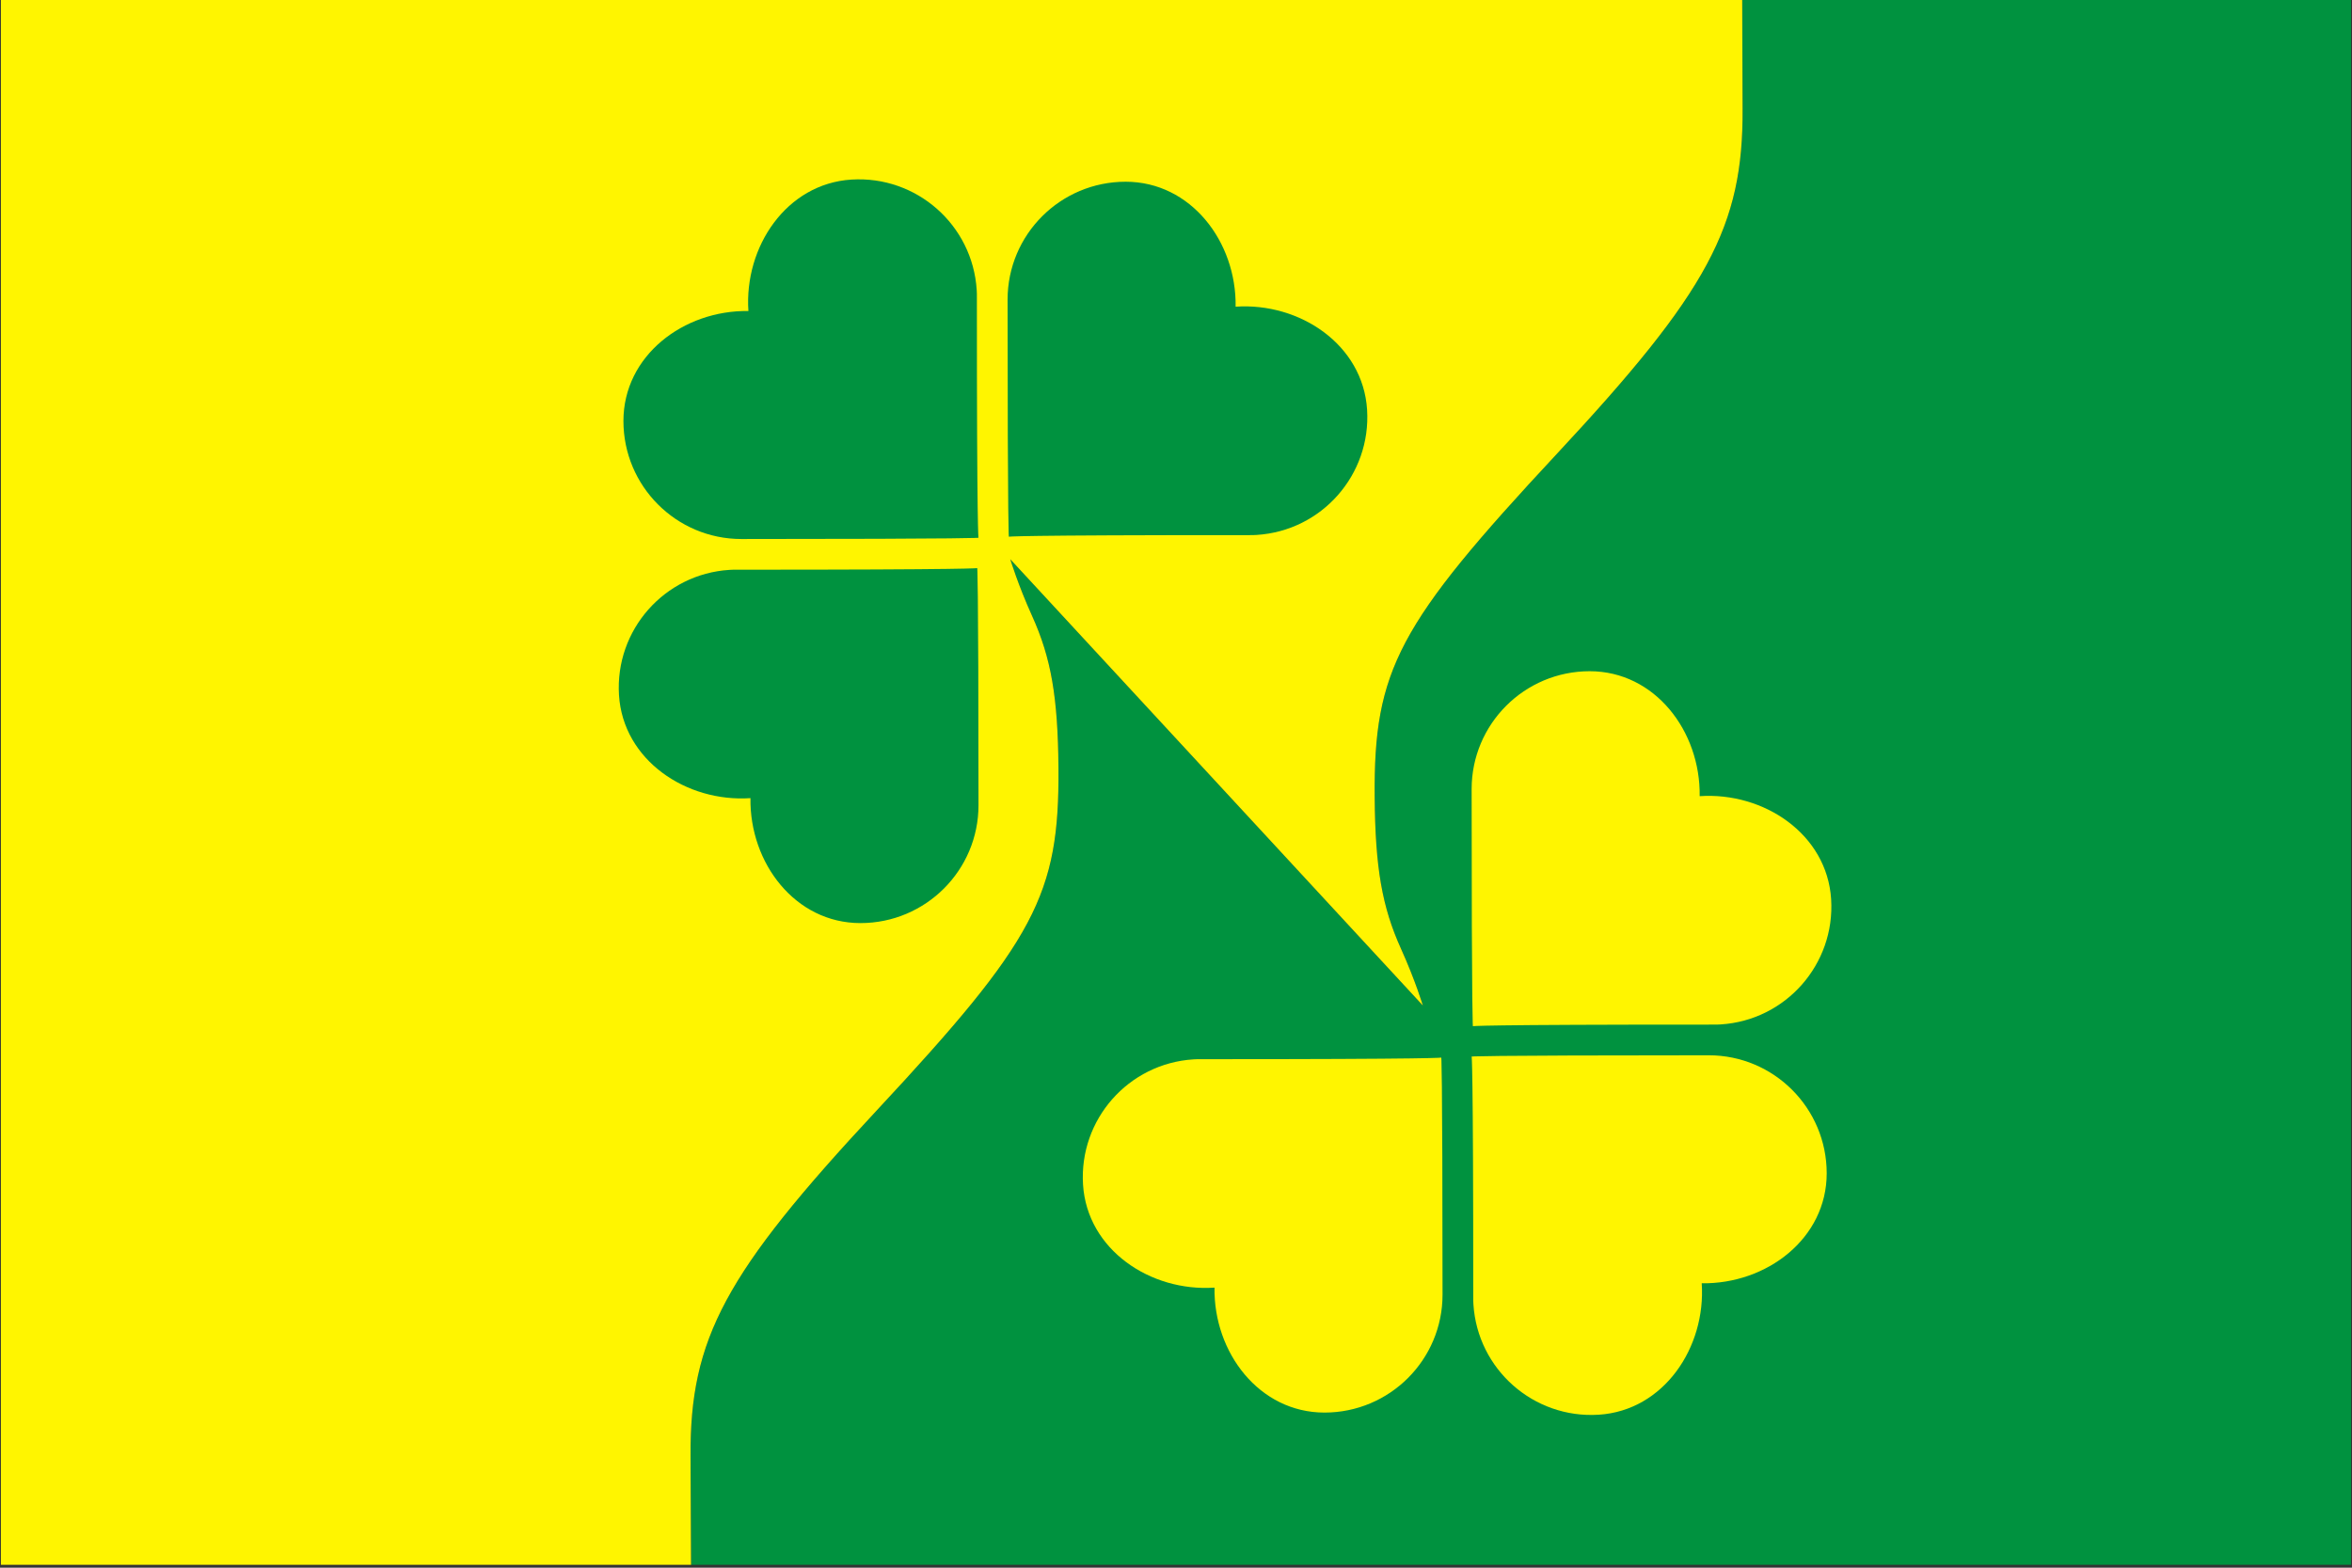
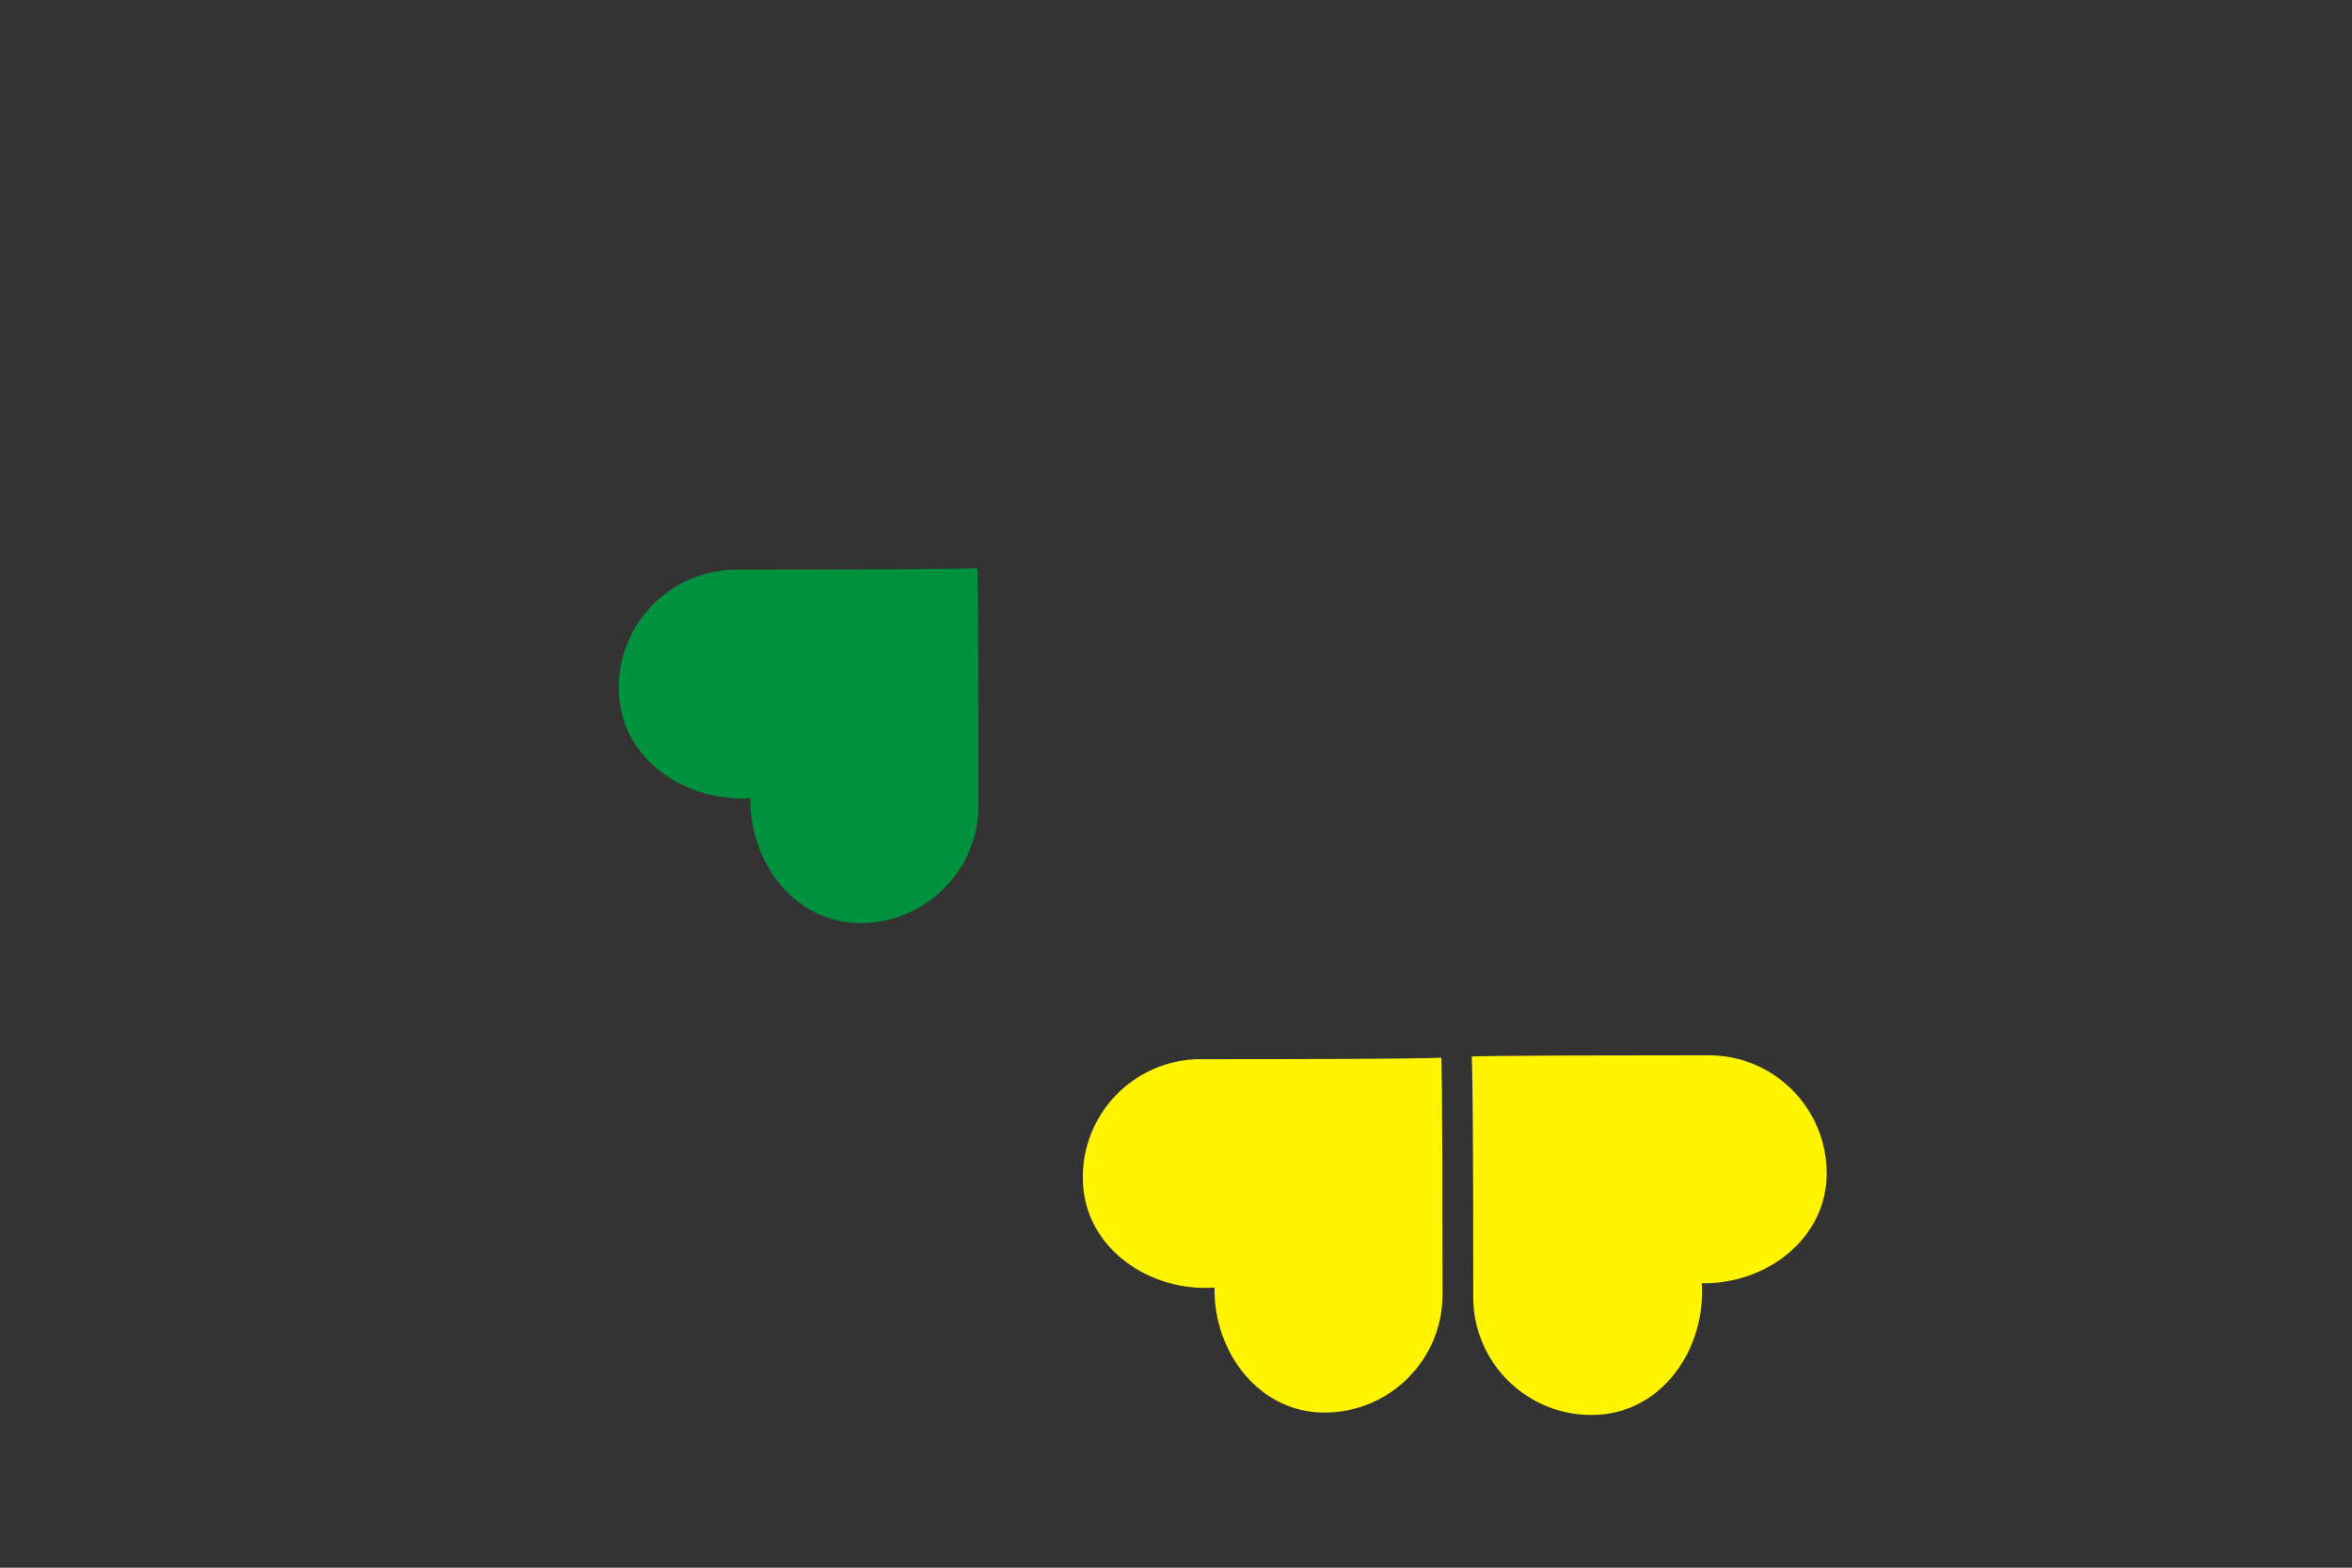
<svg xmlns="http://www.w3.org/2000/svg" version="1.1" width="1024" height="682.66" id="svg2992">
  <rect width="100%" height="100%" fill="#333333" stroke="none" />
  <defs id="defs2994" />
  <g transform="translate(0,-369.702)" id="layer1">
    <g transform="translate(2.1309095e-5,4.1927851e-5)" id="layer1-1">
      <g transform="matrix(0.573,0,0,0.573,482.73,-507)" id="g3040">
-         <path d="m -74.832,1955.032 313.489,339.163 c 0,0 -5.845,-19.36 -16.557,-43.022 -14.47,-31.963 -19.626,-61.648 -20.057,-115.48 -0.773,-96.46 17.599,-131.076 138.348,-260.667 115.046,-123.469 141.734,-173.066 141.197,-262.391 l 0,0 -0.296,-83.845 462.579,0 0,1190.439 -1261.267,0 m 0,0 c -0.122,-21.183 -0.245,-61.454 -0.368,-82.637 l 10e-5,0 c -0.537,-89.325 26.151,-138.922 141.197,-262.391 120.749,-129.591 139.122,-164.207 138.348,-260.666 -0.431,-53.833 -5.587,-83.517 -20.057,-115.48 -10.712,-23.662 -16.557,-43.022 -16.557,-43.022" id="path3014" style="fill:#00923f;fill-opacity:1;stroke:none" />
-         <path d="m -74.832,1955.032 313.489,339.163 c 0,0 -5.845,-19.36 -16.557,-43.022 -14.47,-31.963 -19.626,-61.648 -20.057,-115.48 -0.773,-96.46 17.599,-131.076 138.348,-260.667 115.046,-123.469 141.734,-173.066 141.197,-262.391 l 0,0 -0.296,-83.845 -1323.081,0 0,1190.439 524.393,0 c -0.122,-21.183 -0.245,-61.454 -0.368,-82.637 l 10e-5,0 c -0.537,-89.325 26.151,-138.922 141.197,-262.391 120.749,-129.591 139.122,-164.207 138.348,-260.666 -0.431,-53.833 -5.587,-83.517 -20.057,-115.48 -10.712,-23.662 -16.557,-43.022 -16.557,-43.022" id="path3016" style="fill:#fff500;fill-opacity:1;stroke:none" />
-         <path d="m -75.908,1937.911 c 0,0 -0.939,1.26 -0.968,-180.146 -0.027,-49.464 40.145,-89.637 89.701,-89.637 49.556,0 84.293,45.607 83.563,94.961 48.728,-3.314 96.781,28.824 99.892,78.282 3.112,49.458 -34.46,92.075 -83.918,95.186 -1.876,0.118 -3.755,0.178 -5.394,0.136 -181.938,-0.036 -182.876,1.219 -182.876,1.219 z" id="path3018" style="fill:#00923f;fill-opacity:1;stroke:none" />
-         <path d="m -98.984,1938.684 c 0,0 1.26,0.939 -180.146,0.968 -49.464,0.027 -89.637,-40.145 -89.637,-89.701 0,-49.556 45.607,-84.293 94.961,-83.563 -3.314,-48.728 28.823,-96.781 78.282,-99.892 49.458,-3.112 92.075,34.46 95.186,83.918 0.118,1.876 0.178,3.755 0.136,5.394 -0.036,181.937 1.219,182.876 1.219,182.876 z" id="path3020" style="fill:#00923f;fill-opacity:1;stroke:none" />
        <path d="m -99.951,1961.755 c 0,0 0.939,-1.26 0.968,180.146 0.027,49.464 -40.144,89.637 -89.701,89.637 -49.556,0 -84.293,-45.607 -83.563,-94.961 -48.728,3.314 -96.781,-28.824 -99.892,-78.282 -3.112,-49.458 34.46,-92.075 83.918,-95.186 1.876,-0.118 3.755,-0.178 5.394,-0.136 181.938,0.036 182.876,-1.219 182.876,-1.219 z" id="path3022" style="fill:#00923f;fill-opacity:1;stroke:none" />
        <path d="m 275.712,2332.976 c 0,0 -1.26,-0.939 180.146,-0.968 49.464,-0.027 89.637,40.145 89.637,89.701 0,49.556 -45.607,84.293 -94.961,83.563 3.314,48.728 -28.824,96.781 -78.282,99.892 -49.458,3.112 -92.075,-34.46 -95.186,-83.918 -0.118,-1.876 -0.177,-3.755 -0.136,-5.394 0.036,-181.938 -1.219,-182.876 -1.219,-182.876 z" id="path3024" style="fill:#fff500;fill-opacity:1;stroke:none" />
-         <path d="m 276.679,2309.906 c 0,0 -0.939,1.26 -0.968,-180.146 -0.027,-49.464 40.145,-89.637 89.701,-89.637 49.556,0 84.293,45.607 83.563,94.961 48.728,-3.314 96.781,28.824 99.892,78.282 3.112,49.459 -34.46,92.075 -83.918,95.186 -1.876,0.118 -3.755,0.178 -5.394,0.136 -181.938,-0.036 -182.876,1.218 -182.876,1.218 z" id="path3026" style="fill:#fff500;fill-opacity:1;stroke:none" />
        <path d="m 252.635,2333.75 c 0,0 0.939,-1.26 0.968,180.146 0.027,49.464 -40.145,89.637 -89.701,89.637 -49.556,0 -84.293,-45.607 -83.563,-94.961 -48.728,3.314 -96.781,-28.824 -99.892,-78.282 -3.112,-49.458 34.46,-92.075 83.918,-95.186 1.876,-0.118 3.755,-0.177 5.394,-0.136 181.938,0.036 182.876,-1.219 182.876,-1.219 z" id="path3028" style="fill:#fff500;fill-opacity:1;stroke:none" />
      </g>
    </g>
  </g>
</svg>